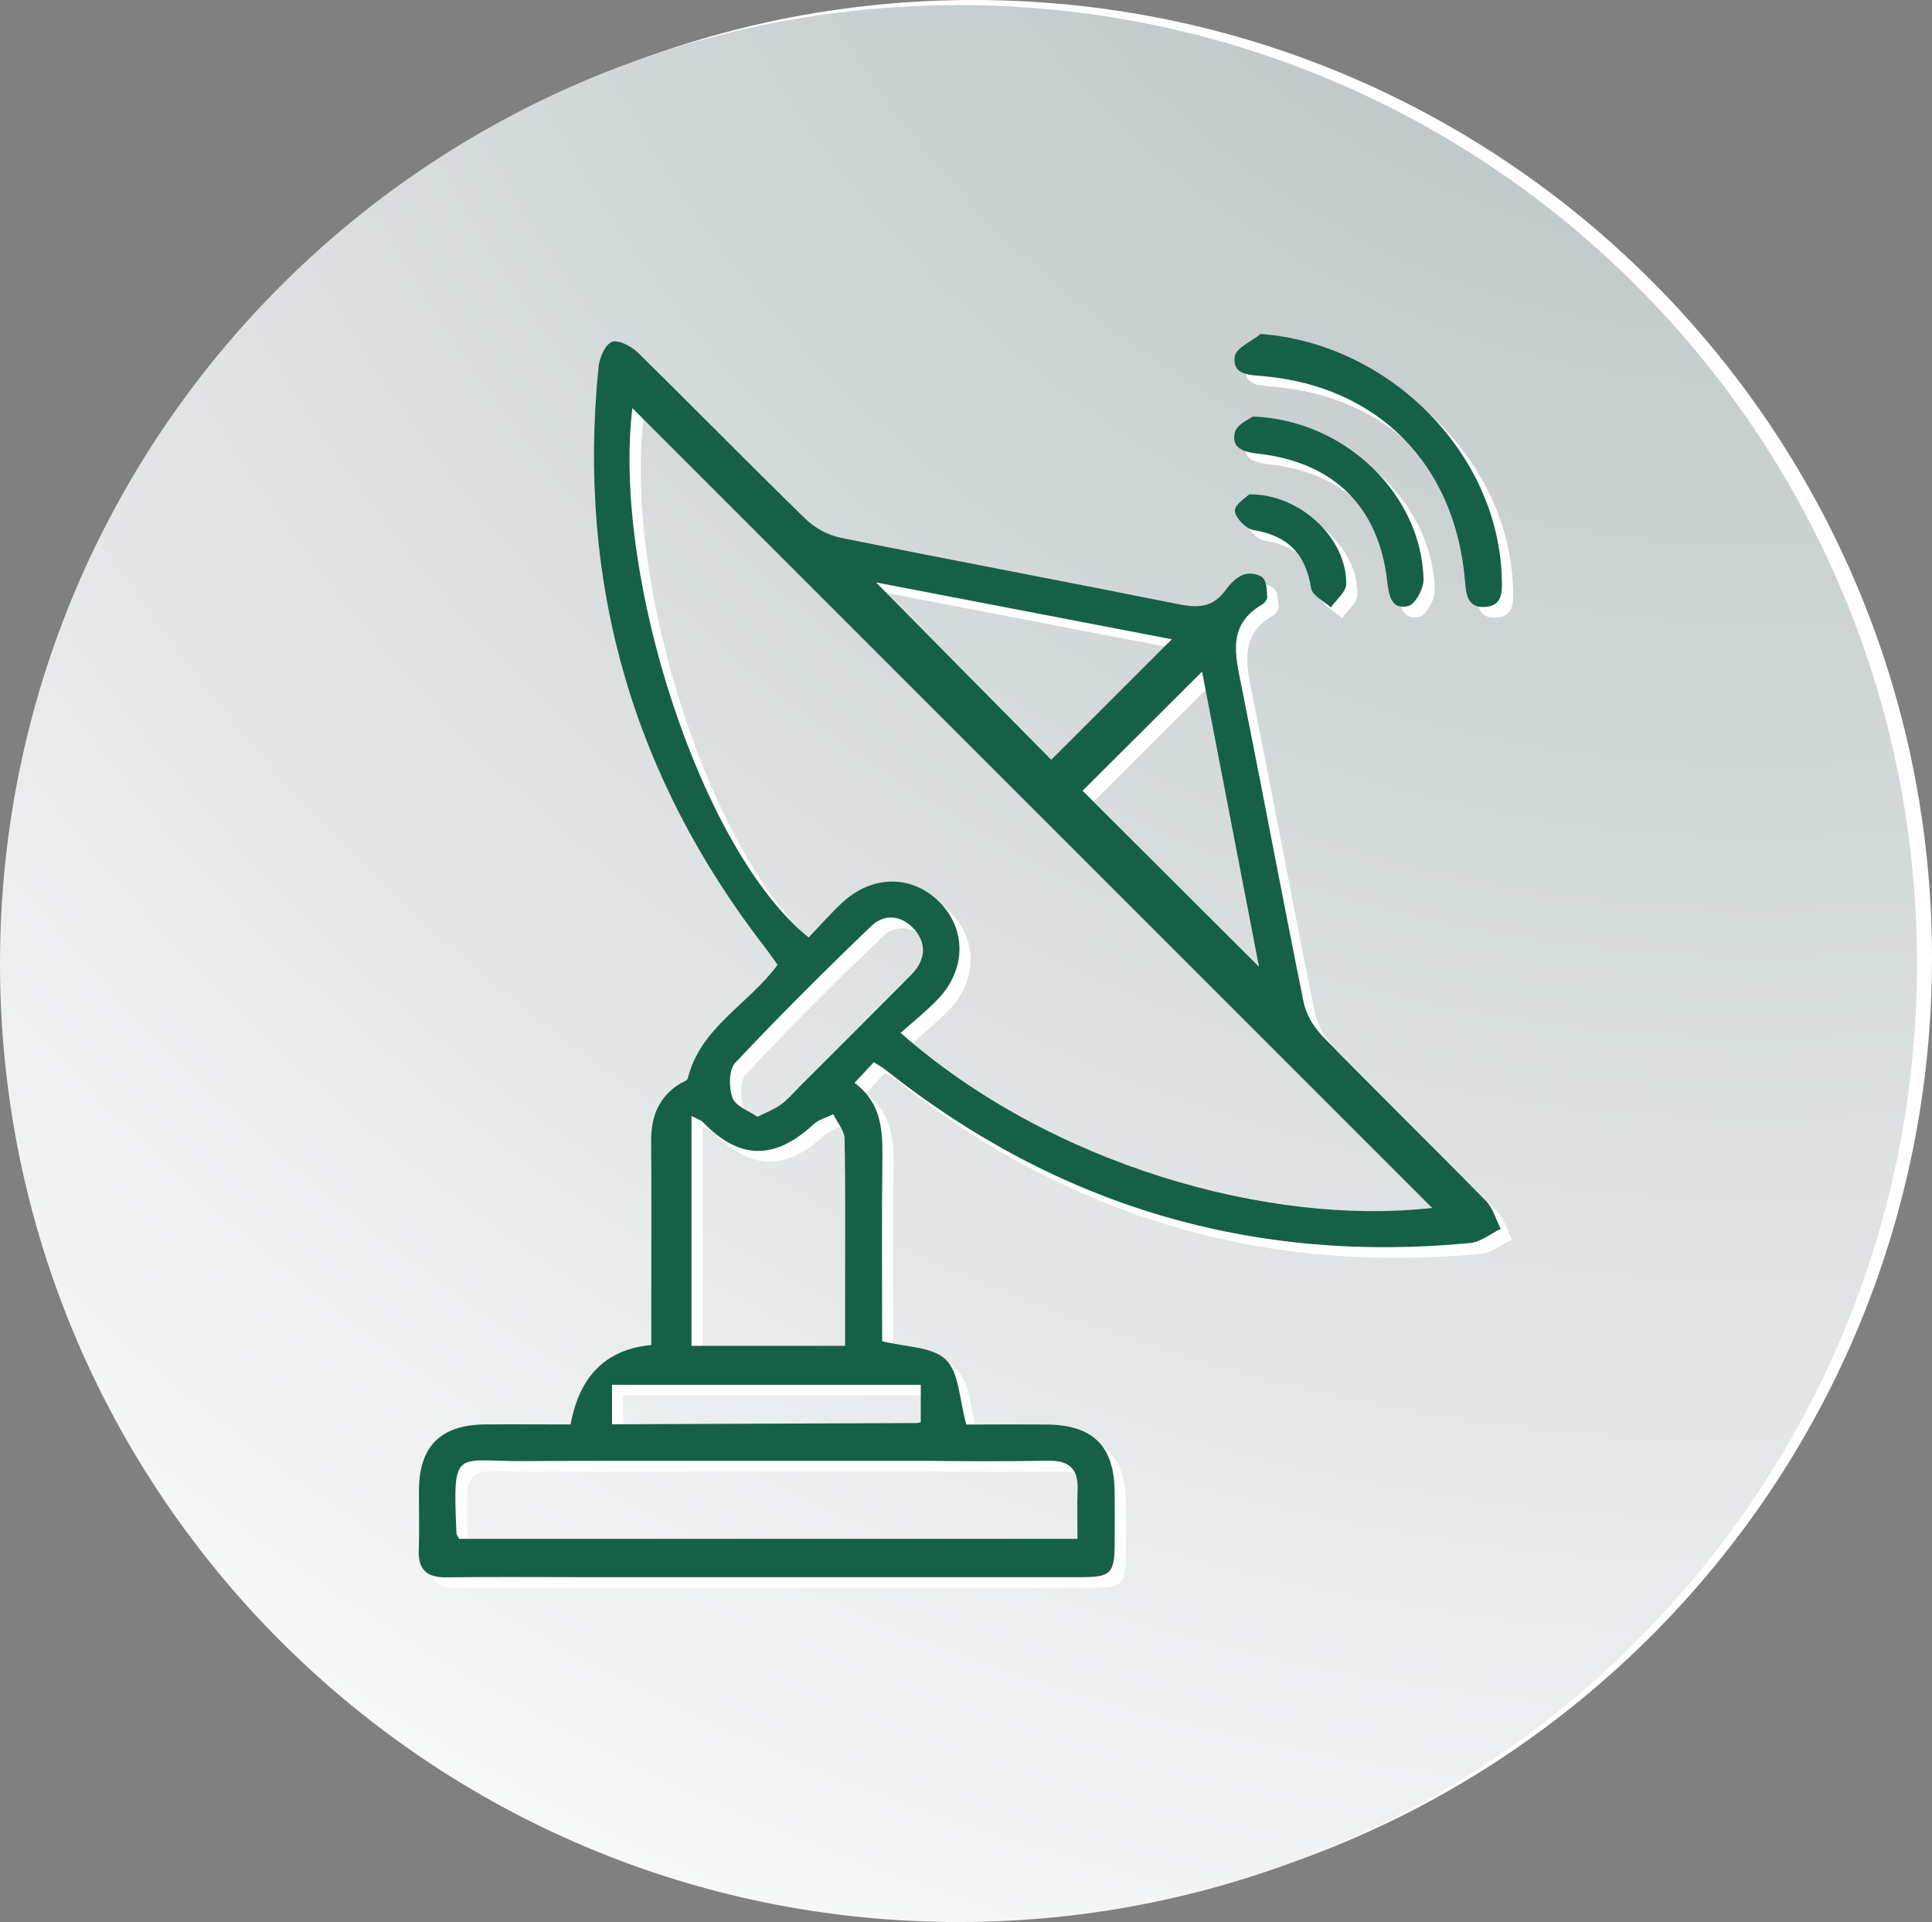
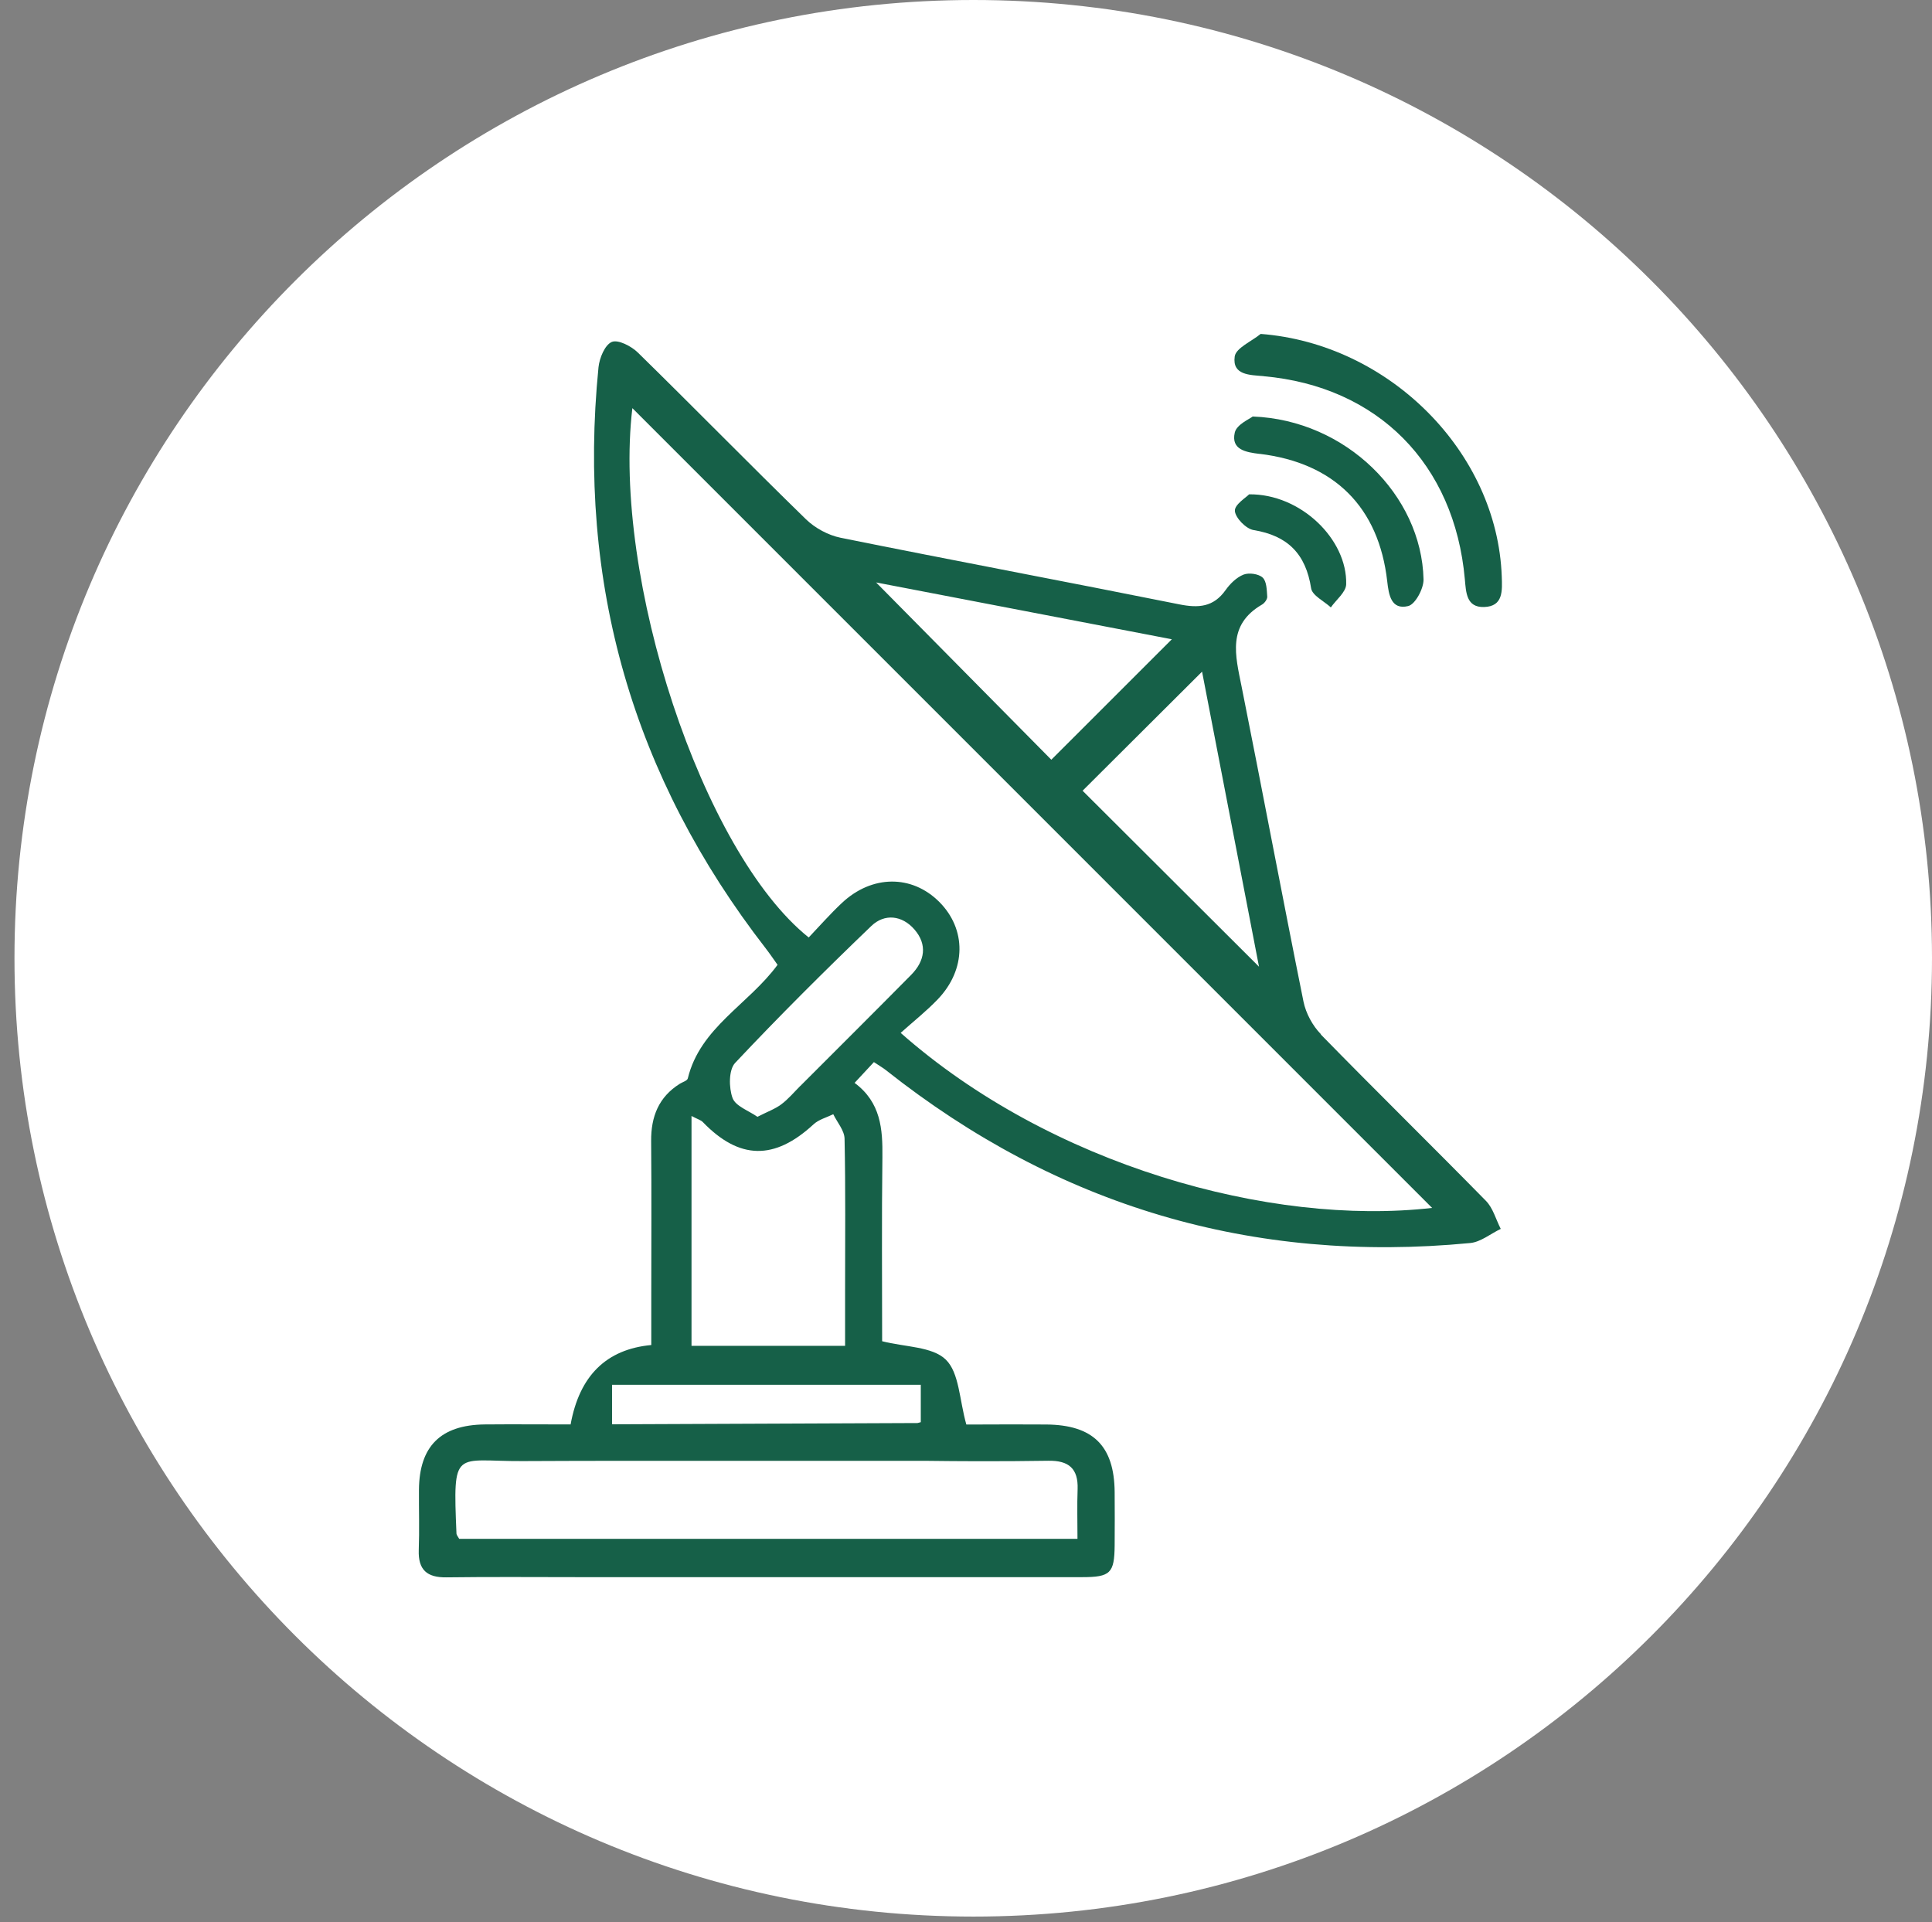
<svg xmlns="http://www.w3.org/2000/svg" id="Layer_2" data-name="Layer 2" viewBox="0 0 290.98 289.47">
  <rect x="0" y="0" width="290.98" height="289.47" fill="#808080" stroke="none" />
  <defs>
    <style>
      .cls-1 {
        fill: #fff;
      }

      .cls-2 {
        fill: #166048;
      }

      .cls-3 {
        fill: url(#radial-gradient);
      }
    </style>
    <radialGradient id="radial-gradient" cx="265.22" cy="-80.95" fx="265.22" fy="-80.95" r="521.63" gradientUnits="userSpaceOnUse">
      <stop offset=".07" stop-color="#b4bdbf" />
      <stop offset=".85" stop-color="#fff" />
    </radialGradient>
  </defs>
  <g id="Layer_1-2" data-name="Layer 1">
    <g>
      <path class="cls-1" d="M290.98,144.3c0,79.72-64.59,144.35-144.37,144.35S2.18,224.02,2.18,144.3,66.86,0,146.61,0s144.37,64.58,144.37,144.3Z" />
-       <path class="cls-3" d="M288.72,145.12c0,79.77-64.63,144.35-144.35,144.35S0,224.88,0,145.12,64.66,.77,144.37,.77s144.35,64.53,144.35,144.35Z" />
    </g>
    <g>
      <g>
-         <path class="cls-1" d="M200.63,157.37c-1.25-1.28-2.26-3.15-2.62-4.91-3.19-15.8-6.16-31.64-9.32-47.44-.94-4.69-2.22-9.28,3.08-12.36,.38-.22,.8-.8,.78-1.18-.07-1-.08-2.31-.69-2.88-.61-.57-2.07-.77-2.88-.45-1.06,.42-2.03,1.38-2.71,2.34-1.82,2.56-4.07,2.72-6.96,2.14-16.99-3.41-34.02-6.6-51.01-10.03-1.87-.38-3.85-1.45-5.22-2.78-8.52-8.3-16.83-16.8-25.33-25.12-.98-.96-2.98-1.99-3.92-1.59-1.04,.44-1.86,2.43-2,3.82-3.24,32.51,5.17,61.7,25.2,87.53,.64,.83,1.22,1.69,1.77,2.46-4.43,6.02-11.65,9.43-13.52,17.11-.08,.34-.77,.54-1.18,.79-3.21,2-4.37,4.97-4.34,8.64,.07,7.89,.02,15.77,.02,23.66,0,2.37,0,4.75,0,7.06q-10.15,.95-12.15,11.96c-4.26,0-8.6-.04-12.94,0-6.64,.08-9.85,3.3-9.9,9.84-.02,3.03,.08,6.07-.03,9.1-.1,2.97,1.25,4.13,4.17,4.09,6.67-.09,13.35-.03,20.02-.03,25.24,0,50.48,0,75.72,0,4.27,0,4.86-.6,4.9-4.79,.02-2.67,.02-5.34,0-8.01-.05-6.96-3.25-10.14-10.32-10.19-3.57-.03-7.14-.01-10.34,0-.57,0-1.13,0-1.68,0-1.05-3.72-1.06-7.79-3.09-9.77-2.03-1.98-6.09-1.88-9.59-2.77,0-9.05-.08-18.38,.04-27.7,.05-4.26-.23-8.27-4.19-11.21,1.1-1.19,1.98-2.14,2.91-3.13,.85,.57,1.37,.86,1.82,1.22,25.84,20.46,55.17,29.18,87.98,26.03,1.59-.15,3.08-1.4,4.61-2.13-.73-1.42-1.16-3.13-2.23-4.22-8.24-8.4-16.65-16.64-24.87-25.06Zm-17.9-54.62c2.82,14.61,5.69,29.46,8.58,44.45-9.02-8.99-17.9-17.86-26.57-26.5,5.71-5.69,11.76-11.72,18-17.94Zm-4.55-4.86c-6.32,6.32-12.3,12.3-18.15,18.14-8.71-8.81-17.6-17.81-26.39-26.7,14.55,2.8,29.47,5.66,44.55,8.56Zm-72.35,71.79c.95,.5,1.42,.62,1.71,.92,5.51,5.7,10.79,5.78,16.68,.34,.79-.73,1.97-1.03,2.97-1.52,.59,1.22,1.67,2.44,1.7,3.67,.16,7.62,.08,15.25,.08,22.88,0,2.64,0,5.28,0,8.33h-23.13v-34.62Zm43.27,52c3.49,0,6.99-.01,10.48-.07,3.06-.05,4.52,1.16,4.41,4.28-.09,2.4-.02,4.8-.02,7.48H70.85c-.2-.37-.4-.57-.41-.78-.55-13.05-.3-10.87,9.96-10.93,5.51-.03,11.03-.04,16.54-.04h44.07c2.69,.03,5.39,.06,8.08,.06Zm-8.73-11.51v5.63c-.16,.05-.32,.09-.49,.13l-46.01,.19v-5.95h46.5Zm-18.14-45.02c-.94,.94-1.81,1.99-2.87,2.78-.93,.7-2.07,1.1-3.59,1.88-1.31-.92-3.3-1.6-3.75-2.83-.57-1.56-.59-4.25,.39-5.29,6.64-7.06,13.52-13.91,20.51-20.62,1.99-1.91,4.63-1.62,6.49,.52,1.98,2.28,1.58,4.74-.48,6.83-5.54,5.61-11.13,11.16-16.7,16.74Zm15.11-7.98c1.89-1.7,3.87-3.26,5.6-5.07,4.29-4.49,4.32-10.55,.21-14.66-4.12-4.12-10.14-4.09-14.67,.17-1.76,1.65-3.36,3.48-4.99,5.19-16.08-12.86-29.6-54.26-26.56-79.72,40.02,40.02,80.36,80.35,120.45,120.45-24.36,2.79-57.48-6.44-80.04-26.36Z" />
        <path class="cls-1" d="M192.01,58.27c17.18,1.53,28.75,13.2,30.3,30.57,.18,1.99,.23,4.27,2.89,4.19,2.93-.08,2.74-2.49,2.67-4.61-.67-18.72-16.95-35.03-36.31-36.52-1.37,1.13-3.74,2.12-3.91,3.41-.39,2.82,2.29,2.77,4.36,2.95Z" />
        <path class="cls-1" d="M191.38,69.96c11.27,1.35,17.97,8.03,19.24,19.19,.23,2.05,.59,4.35,3.15,3.74,1.07-.25,2.35-2.63,2.32-4.02-.29-12.68-11.69-24.01-25.73-24.53-.42,.35-2.42,1.19-2.7,2.42-.59,2.58,1.68,2.96,3.72,3.21Z" />
-         <path class="cls-1" d="M187.67,78.54c.08,1.07,1.68,2.71,2.81,2.9,5.16,.84,7.88,3.6,8.68,8.77,.17,1.09,1.94,1.93,2.97,2.88,.81-1.16,2.28-2.3,2.31-3.48,.18-6.77-6.85-13.64-14.62-13.55-.45,.48-2.21,1.55-2.14,2.49Z" />
      </g>
      <g>
        <path class="cls-2" d="M198.94,155.76c-1.25-1.28-2.26-3.15-2.62-4.91-3.19-15.8-6.16-31.64-9.32-47.44-.94-4.69-2.22-9.28,3.08-12.36,.38-.22,.8-.8,.78-1.18-.07-1-.08-2.31-.69-2.88-.61-.57-2.07-.77-2.88-.45-1.06,.42-2.03,1.38-2.71,2.34-1.82,2.56-4.07,2.72-6.96,2.14-16.99-3.41-34.02-6.6-51.01-10.03-1.87-.38-3.85-1.45-5.22-2.78-8.52-8.3-16.83-16.8-25.33-25.12-.98-.96-2.98-1.99-3.92-1.59-1.04,.44-1.86,2.43-2,3.82-3.24,32.51,5.17,61.7,25.2,87.53,.64,.83,1.22,1.69,1.77,2.46-4.43,6.02-11.65,9.43-13.52,17.11-.08,.34-.77,.54-1.18,.79-3.21,2-4.37,4.97-4.34,8.64,.07,7.89,.02,15.77,.02,23.66,0,2.37,0,4.75,0,7.06q-10.15,.95-12.15,11.96c-4.26,0-8.6-.04-12.94,0-6.64,.08-9.85,3.3-9.9,9.84-.02,3.03,.08,6.07-.03,9.1-.1,2.97,1.25,4.13,4.17,4.09,6.67-.09,13.35-.03,20.02-.03,25.24,0,50.48,0,75.72,0,4.27,0,4.86-.6,4.9-4.79,.02-2.67,.02-5.34,0-8.01-.05-6.96-3.25-10.14-10.32-10.19-3.57-.03-7.14-.01-10.34,0-.57,0-1.13,0-1.68,0-1.05-3.72-1.06-7.79-3.09-9.77-2.03-1.98-6.09-1.88-9.59-2.77,0-9.05-.08-18.38,.04-27.7,.05-4.26-.23-8.27-4.19-11.21,1.1-1.19,1.98-2.14,2.91-3.13,.85,.57,1.37,.86,1.82,1.22,25.84,20.46,55.17,29.18,87.98,26.03,1.59-.15,3.08-1.4,4.61-2.13-.73-1.42-1.16-3.13-2.23-4.22-8.24-8.4-16.65-16.64-24.87-25.06Zm-17.9-54.62c2.82,14.61,5.69,29.46,8.58,44.45-9.02-8.99-17.9-17.86-26.57-26.5,5.71-5.69,11.76-11.72,18-17.94Zm-4.55-4.86c-6.32,6.32-12.3,12.3-18.15,18.14-8.71-8.81-17.6-17.81-26.39-26.7,14.55,2.8,29.47,5.66,44.55,8.56Zm-72.35,71.79c.95,.5,1.42,.62,1.71,.92,5.51,5.7,10.79,5.78,16.68,.34,.79-.73,1.97-1.03,2.97-1.52,.59,1.22,1.67,2.44,1.7,3.67,.16,7.62,.08,15.25,.08,22.88,0,2.64,0,5.28,0,8.33h-23.13v-34.62Zm43.27,52c3.49,0,6.99-.01,10.48-.07,3.06-.05,4.52,1.16,4.41,4.28-.09,2.4-.02,4.8-.02,7.48H69.16c-.2-.37-.4-.57-.41-.78-.55-13.05-.3-10.87,9.96-10.93,5.51-.03,11.03-.04,16.54-.04h44.07c2.69,.03,5.39,.06,8.08,.06Zm-8.73-11.51v5.63c-.16,.05-.32,.09-.49,.13l-46.01,.19v-5.95h46.5Zm-18.14-45.02c-.94,.94-1.81,1.99-2.87,2.78-.93,.7-2.07,1.1-3.59,1.88-1.31-.92-3.3-1.6-3.75-2.83-.57-1.56-.59-4.25,.39-5.29,6.64-7.06,13.52-13.91,20.51-20.62,1.99-1.91,4.63-1.62,6.49,.52,1.98,2.28,1.58,4.74-.48,6.83-5.54,5.61-11.13,11.16-16.7,16.74Zm15.11-7.98c1.89-1.7,3.87-3.26,5.6-5.07,4.29-4.49,4.32-10.55,.21-14.66-4.12-4.12-10.14-4.09-14.67,.17-1.76,1.65-3.36,3.48-4.99,5.19-16.08-12.86-29.6-54.26-26.56-79.72,40.02,40.02,80.36,80.35,120.45,120.45-24.36,2.79-57.48-6.44-80.04-26.36Z" />
        <path class="cls-2" d="M190.32,56.66c17.18,1.53,28.75,13.2,30.3,30.57,.18,1.99,.23,4.27,2.89,4.19,2.93-.08,2.74-2.49,2.67-4.61-.67-18.72-16.95-35.03-36.31-36.52-1.37,1.13-3.74,2.12-3.91,3.41-.39,2.82,2.29,2.77,4.36,2.95Z" />
        <path class="cls-2" d="M189.69,68.35c11.27,1.35,17.97,8.03,19.24,19.19,.23,2.05,.59,4.35,3.15,3.74,1.07-.25,2.35-2.63,2.32-4.02-.29-12.68-11.69-24.01-25.73-24.53-.42,.35-2.42,1.19-2.7,2.42-.59,2.58,1.68,2.96,3.72,3.21Z" />
        <path class="cls-2" d="M185.98,76.93c.08,1.07,1.68,2.71,2.81,2.9,5.16,.84,7.88,3.6,8.68,8.77,.17,1.09,1.94,1.93,2.97,2.88,.81-1.16,2.28-2.3,2.31-3.48,.18-6.77-6.85-13.64-14.62-13.55-.45,.48-2.21,1.55-2.14,2.49Z" />
      </g>
    </g>
  </g>
</svg>